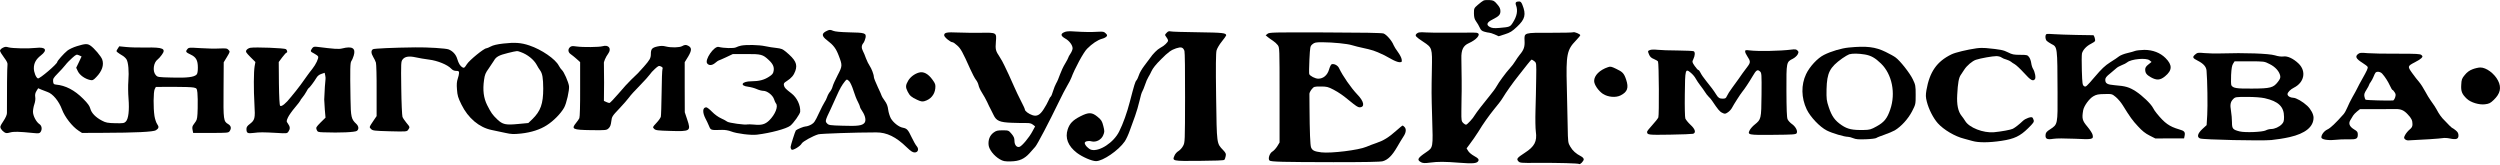
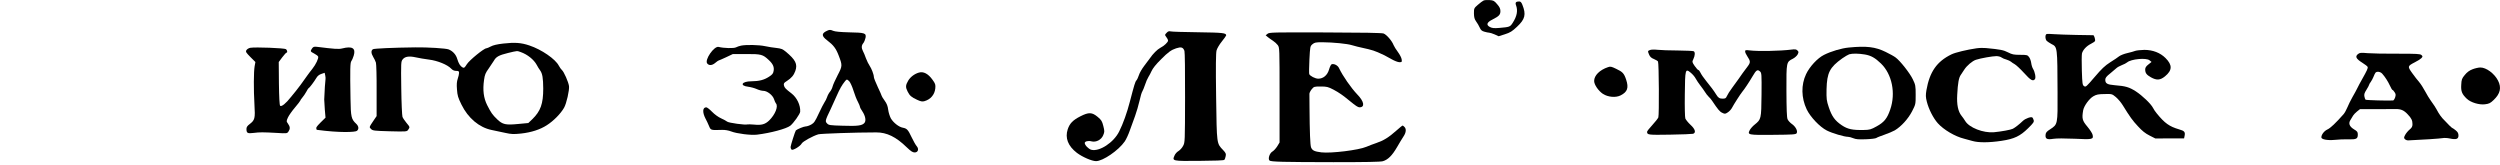
<svg xmlns="http://www.w3.org/2000/svg" width="971" height="64" viewBox="0 0 971 64" fill="none">
  <path d="M576.186 0.227C575.815 0.396 574.838 1.137 573.995 1.879C572.512 3.16 572.479 3.261 572.479 5.182C572.512 6.732 572.681 7.407 573.321 8.317C573.793 8.957 574.433 10.036 574.737 10.743C575.175 11.721 575.579 12.058 576.591 12.327C577.298 12.53 578.107 12.698 578.411 12.698C578.714 12.698 579.658 13.002 580.534 13.372L582.084 14.08L584.511 13.305C586.534 12.665 587.309 12.193 589.23 10.373C592.365 7.44 592.803 5.62 591.286 1.845C590.915 0.901 590.578 0.564 590.039 0.564C588.792 0.564 588.421 1.003 588.826 2.047C589.601 4.103 589.196 6.294 587.545 8.856C586.534 10.44 586.331 10.507 582.354 10.844C580.332 11.013 579.557 10.945 578.714 10.507C577.13 9.698 577.433 8.687 579.691 7.575C582.219 6.294 582.759 5.721 582.759 4.306C582.759 3.396 582.455 2.722 581.478 1.609C580.366 0.295 580.028 0.126 578.545 0.025C577.602 -0.042 576.557 0.025 576.186 0.227Z" fill="black" />
  <path d="M321.516 11.822C318.988 12.9 318.921 13.912 321.348 15.732C323.707 17.518 324.718 18.833 325.797 21.698C327.212 25.405 327.212 25.641 325.325 29.247C324.415 31 323.538 32.955 323.404 33.528C323.269 34.135 322.831 35.045 322.426 35.55C321.988 36.056 321.449 37.033 321.247 37.707C321.011 38.381 320.572 39.291 320.235 39.73C319.932 40.168 318.921 42.123 318.011 44.078C316.629 47.077 316.191 47.751 315.112 48.358C314.404 48.762 313.427 49.099 312.955 49.099C312.247 49.099 309.686 50.144 309.113 50.65C308.877 50.852 307.057 56.582 307.057 57.121C307.057 57.458 307.225 57.896 307.427 58.099C307.899 58.571 310.832 56.818 311.405 55.706C311.809 54.964 315.685 52.807 317.842 52.167C318.82 51.897 332.268 51.425 340.29 51.425C344.436 51.391 348.042 53.178 352.188 57.222C353.772 58.739 354.48 59.211 355.255 59.211C356.603 59.211 357.008 57.863 356.03 56.751C355.659 56.346 354.783 54.796 354.075 53.313C352.693 50.38 352.255 49.908 350.671 49.605C349.121 49.335 346.997 47.65 346.02 45.999C345.582 45.19 345.11 43.673 344.975 42.628C344.806 41.213 344.436 40.235 343.593 39.089C342.953 38.213 342.447 37.37 342.447 37.235C342.447 37.101 341.773 35.55 340.93 33.797C340.088 32.011 339.414 30.292 339.414 29.955C339.414 28.978 338.504 26.618 337.762 25.54C337.391 25.034 336.751 23.72 336.346 22.675C335.976 21.596 335.436 20.316 335.167 19.844C334.526 18.597 334.56 17.653 335.335 16.709C335.672 16.271 336.043 15.327 336.178 14.653C336.515 12.867 335.908 12.665 329.875 12.563C326.302 12.462 324.381 12.294 323.572 11.957C322.662 11.552 322.19 11.519 321.516 11.822ZM329.909 31.64C330.279 32.079 331.021 33.663 331.493 35.213C331.965 36.764 332.74 38.718 333.212 39.561C333.65 40.404 334.021 41.28 334.021 41.516C334.021 41.752 334.425 42.527 334.931 43.235C336.11 44.987 336.481 46.909 335.74 47.751C334.863 48.796 333.077 49.032 327.347 48.83C322.325 48.695 321.853 48.628 321.213 47.92C320.438 47.111 320.505 46.774 322.561 42.527C323.1 41.415 324.145 39.089 324.92 37.337C326.201 34.438 326.976 33.056 328.257 31.472C328.864 30.73 329.032 30.73 329.909 31.64Z" fill="black" />
-   <path d="M413.295 12.531C411.846 13.171 411.981 13.98 413.734 14.958C415.318 15.834 416.598 17.553 416.598 18.767C416.598 19.238 416.228 20.182 415.756 20.856C415.284 21.53 414.913 22.238 414.913 22.407C414.913 22.541 414.374 23.586 413.7 24.699C413.026 25.777 412.116 27.732 411.678 28.979C411.239 30.26 410.599 31.777 410.228 32.35C409.891 32.956 409.318 34.304 409.015 35.349C408.711 36.428 408.307 37.372 408.138 37.506C407.936 37.608 407.498 38.349 407.195 39.124C406.858 39.9 406.049 41.383 405.375 42.394C403.925 44.685 402.712 45.326 400.959 44.719C399.544 44.247 398.061 43.135 398.061 42.528C398.061 42.292 397.387 40.809 396.544 39.225C395.735 37.675 394.522 35.113 393.847 33.563C393.173 32.013 392.263 29.956 391.825 29.047C391.387 28.103 390.612 26.519 390.14 25.508C389.668 24.496 388.859 22.98 388.286 22.137C386.668 19.71 386.567 19.205 386.803 16.205C387.106 12.632 387.106 12.632 380.938 12.733C378.377 12.767 374.433 12.733 372.108 12.632C367.692 12.43 366.715 12.632 366.715 13.711C366.715 14.419 369.142 16.407 369.951 16.407C370.22 16.407 371.029 16.947 371.771 17.654C373.153 18.868 373.86 20.148 376.86 26.856C377.635 28.608 378.646 30.496 379.051 31.001C379.489 31.507 379.927 32.451 380.062 33.091C380.163 33.698 380.77 35.046 381.41 36.023C382.051 37.001 382.961 38.652 383.433 39.663C383.871 40.675 384.477 41.888 384.747 42.36C385.017 42.832 385.522 43.843 385.893 44.652C386.972 46.944 388.286 47.517 392.971 47.685C395.128 47.753 397.656 47.82 398.6 47.786C399.847 47.753 400.555 47.921 401.195 48.427L402.038 49.101L400.993 51.022C399.78 53.348 396.948 56.718 396.005 57.022C394.926 57.392 394.016 56.314 394.016 54.696C394.016 53.617 393.746 53.011 392.87 51.966C391.758 50.651 391.69 50.618 389.398 50.618C387.376 50.618 386.904 50.752 385.859 51.528C384.41 52.64 383.77 54.325 383.972 56.347C384.174 58.134 386.062 60.527 388.286 61.841C389.634 62.617 390.14 62.718 392.567 62.684C395.937 62.617 397.892 61.74 400.049 59.313C400.858 58.437 401.768 57.392 402.105 56.988C402.914 56.078 407.397 47.55 411.442 39.192C412.486 36.967 413.902 34.338 414.509 33.293C415.149 32.248 415.857 30.867 416.093 30.226C417.407 26.654 420.845 20.283 422.227 18.935C424.148 16.98 426.373 15.497 428.025 15.059C428.732 14.89 429.508 14.486 429.777 14.183C430.114 13.745 430.081 13.542 429.44 12.936C428.8 12.295 428.429 12.228 426.609 12.329C423.879 12.497 421.182 12.464 417.441 12.228C415.115 12.059 414.138 12.127 413.295 12.531Z" fill="black" />
  <path d="M453.097 12.766C452.355 13.541 452.355 13.541 452.996 14.384C453.366 14.856 453.67 15.463 453.67 15.766C453.67 16.406 452.153 17.822 450.636 18.597C449.524 19.17 447.738 20.957 446.592 22.675C446.322 23.08 445.345 24.361 444.468 25.507C443.558 26.686 442.614 28.304 442.378 29.113C442.109 29.956 441.671 30.899 441.401 31.203C440.895 31.742 440.558 32.922 438.839 39.494C437.761 43.707 436.177 48.123 434.694 51.055C432.57 55.369 426.975 59.009 423.841 58.167C422.762 57.863 421.313 56.347 421.313 55.538C421.313 54.897 422.728 54.56 423.908 54.897C425.694 55.369 427.784 54.291 428.492 52.504C429.031 51.224 429.031 50.954 428.526 48.932C428.054 47.078 427.784 46.606 426.369 45.426C424.144 43.572 422.897 43.505 419.594 45.19C416.695 46.673 415.482 47.92 414.707 50.212C413.594 53.583 414.808 56.717 418.279 59.38C420.436 60.998 424.11 62.582 425.694 62.582C428.357 62.582 434.424 58.436 436.851 54.931C437.39 54.156 438.266 52.268 438.806 50.718C439.345 49.167 440.255 46.64 440.862 45.056C441.435 43.471 442.21 40.842 442.581 39.191C442.951 37.506 443.423 35.854 443.693 35.483C443.929 35.079 444.401 33.933 444.738 32.922C445.041 31.911 445.648 30.529 446.052 29.888C446.457 29.248 446.962 28.27 447.198 27.731C447.738 26.518 448.917 25.035 451.074 22.912C453.636 20.316 454.95 19.372 456.804 18.766C458.793 18.125 459.501 18.328 460.04 19.777C460.208 20.249 460.31 27.9 460.276 37.977C460.242 55.032 460.242 55.369 459.501 56.684C459.13 57.425 458.321 58.301 457.714 58.672C457.108 59.009 456.4 59.818 456.164 60.459C455.254 62.548 455.288 62.582 465.871 62.481C471.87 62.447 475.376 62.312 475.544 62.077C475.713 61.908 475.949 61.267 476.05 60.661C476.252 59.751 476.117 59.414 475.072 58.301C472.511 55.605 472.612 56.279 472.342 37.641C472.174 25.709 472.241 20.552 472.511 19.575C472.713 18.833 473.623 17.249 474.567 16.103C475.477 14.957 476.252 13.879 476.252 13.744C476.252 12.8 475.005 12.665 465.399 12.53C459.973 12.463 455.153 12.328 454.681 12.193C454.04 12.025 453.636 12.16 453.097 12.766Z" fill="black" />
  <path d="M492.298 13.137L491.59 13.71L492.432 14.418C492.904 14.788 493.781 15.429 494.421 15.833C495.061 16.238 495.904 17.013 496.275 17.518C496.983 18.462 496.983 18.732 496.983 36.899V55.335L496.106 56.785C495.601 57.594 494.758 58.537 494.185 58.874C493.107 59.515 492.399 61.672 493.073 62.346C493.578 62.852 498.398 62.953 517.88 62.986C530.283 62.986 536.148 62.885 537.092 62.616C539.08 62.043 540.698 60.425 542.586 57.189C543.496 55.605 544.642 53.718 545.114 53.01C546.125 51.527 546.293 50.077 545.484 49.302C545.215 48.999 544.878 48.763 544.777 48.763C544.642 48.763 543.563 49.639 542.316 50.752C539.417 53.347 537.328 54.627 534.598 55.538C533.384 55.942 531.632 56.616 530.688 57.021C527.722 58.301 517.037 59.616 513.229 59.178C510.532 58.841 509.723 58.47 509.218 57.257C508.881 56.38 508.678 51.426 508.611 41.516C508.577 39.09 508.577 36.798 508.577 36.393C508.611 35.989 509.015 35.214 509.487 34.641C510.33 33.629 510.465 33.596 512.959 33.596C515.318 33.596 515.824 33.73 517.914 34.809C520.172 36.023 521.52 36.966 524.183 39.157C526.609 41.146 527.418 41.685 528.059 41.685C530.216 41.651 529.845 39.427 527.182 36.697C524.722 34.101 521.587 29.619 520.037 26.383C519.565 25.372 518.082 24.63 517.206 24.967C516.936 25.068 516.498 25.978 516.195 27.023C515.554 29.214 513.97 30.562 512.015 30.562C510.835 30.562 508.813 29.517 508.51 28.776C508.409 28.54 508.442 26.012 508.577 23.147C508.847 18.091 508.847 17.957 509.757 17.181C510.566 16.507 511.004 16.406 513.599 16.406C517.812 16.44 523.306 16.979 525.093 17.552C525.935 17.822 528.227 18.395 530.149 18.799C533.62 19.507 536.586 20.721 540.462 22.979C541.575 23.619 542.956 24.158 543.529 24.158C544.507 24.158 544.541 24.091 544.406 23.046C544.338 22.473 543.664 21.159 542.956 20.215C542.215 19.238 541.473 18.024 541.271 17.518C540.631 15.833 538.507 13.406 537.361 13.002C536.62 12.766 529.104 12.631 514.61 12.598C494.421 12.53 492.938 12.564 492.298 13.137Z" fill="black" />
-   <path d="M551.186 12.598C550.782 12.665 550.276 12.969 550.074 13.238C549.501 13.879 549.939 14.351 552.804 16.238C556.275 18.53 556.309 18.631 556.141 26.855C555.972 35.753 555.972 36.36 556.242 45.561C556.613 57.594 556.68 57.223 553.849 59.178C550.512 61.436 550.209 62.11 552.029 63.054C552.736 63.391 553.478 63.425 555.467 63.155C558.567 62.751 560.994 62.751 567.027 63.223C571.847 63.593 573.398 63.492 574.038 62.717C574.611 62.009 574.24 61.504 572.521 60.56C571.645 60.088 570.6 59.245 570.263 58.672L569.623 57.628L570.701 56.178C571.847 54.661 573.263 52.639 574.274 51.021C575.926 48.258 578.319 44.887 580.341 42.393C580.847 41.753 581.723 40.674 582.262 40C582.835 39.292 583.509 38.281 583.813 37.775C584.824 36.056 587.621 32.079 589.677 29.518C590.79 28.136 592.374 26.147 593.183 25.069C593.992 24.024 594.767 23.148 594.902 23.148C595.036 23.148 595.508 23.451 595.946 23.788C596.755 24.428 596.755 24.496 596.654 30.63C596.621 34.001 596.486 39.528 596.385 42.865C596.284 46.202 596.351 49.909 596.519 51.123C597.059 54.931 596.014 56.92 592.239 59.346C589.239 61.301 588.902 61.706 589.711 62.616C590.318 63.29 590.655 63.324 597.092 63.256C605.552 63.223 613.035 63.425 613.338 63.694C613.675 64.065 615.125 62.548 615.125 61.874C615.125 61.504 614.653 60.998 614.046 60.695C612.091 59.684 610.81 58.538 609.9 56.953C609.024 55.504 608.99 55.268 608.889 49.168C608.822 45.696 608.687 38.719 608.552 33.663C608.215 21.193 608.586 19.339 612.091 15.732C613.001 14.789 613.776 13.845 613.776 13.677C613.776 13.238 611.485 12.295 611.046 12.53C610.878 12.665 606.901 12.733 602.216 12.733C591.801 12.699 592.003 12.632 592.138 15.8C592.273 18.193 591.868 19.373 590.217 21.328C589.745 21.934 588.969 23.013 588.531 23.754C588.093 24.496 587.183 25.709 586.509 26.417C584.959 28.102 582.127 31.945 581.251 33.562C580.88 34.27 579.734 35.821 578.723 37.034C576.465 39.764 573.263 43.91 572.858 44.651C572.184 45.898 569.859 48.426 569.421 48.426C569.151 48.426 568.645 48.123 568.275 47.752C567.634 47.112 567.567 46.64 567.6 43.269C567.6 41.18 567.634 38.719 567.668 37.809C567.769 36.056 567.702 27.226 567.6 22.811C567.499 19.406 568.275 17.755 570.465 16.777C573.431 15.463 575.251 13.373 573.87 12.834C573.33 12.632 573.566 12.632 563.455 12.699C559.208 12.733 554.894 12.699 553.849 12.598C552.804 12.497 551.59 12.497 551.186 12.598Z" fill="black" />
  <path d="M794.872 13.238C794.266 13.508 794.333 15.261 794.973 15.901C795.277 16.171 796.086 16.71 796.76 17.081C799.119 18.26 799.086 18.092 799.153 35.888C799.22 48.392 799.22 48.291 796.288 50.212C794.94 51.055 794.569 51.493 794.502 52.336C794.333 53.92 795.041 54.325 797.468 53.92C798.715 53.718 801.816 53.718 805.759 53.886C812.736 54.223 813.174 54.156 812.77 52.37C812.669 51.797 811.725 50.381 810.747 49.201C808.759 46.842 808.557 46.067 809.096 42.865C809.399 41.146 811.455 38.315 813.039 37.405C814.253 36.697 814.994 36.562 817.387 36.528C820.252 36.461 820.286 36.461 821.769 37.674C822.578 38.348 823.791 39.764 824.432 40.809C827.33 45.494 828.274 46.808 830.398 49.067C831.982 50.819 833.263 51.83 834.88 52.639L837.139 53.785L842.7 53.752H848.295L848.497 52.774C848.801 51.257 848.43 50.819 846.374 50.246C842.565 49.134 840.779 47.853 837.678 44.045C837.139 43.404 836.498 42.46 836.262 41.955C835.453 40.337 832.083 37.135 829.555 35.483C826.96 33.832 825.611 33.428 821.297 33.09C818.432 32.855 817.691 32.416 817.691 30.967C817.691 30.259 818.129 29.686 819.578 28.54C820.623 27.698 821.702 26.788 822.039 26.451C822.342 26.147 823.252 25.642 824.095 25.305C824.937 25.001 825.881 24.496 826.184 24.226C827.735 22.912 833.6 22.372 834.88 23.417L835.656 24.058L834.442 25.035C833.532 25.743 833.195 26.282 833.195 26.956C833.195 28.372 833.701 29.046 835.42 30.023C837.644 31.27 839.026 31.169 840.88 29.653C843.745 27.293 843.812 25.271 841.082 22.541C839.026 20.485 836.127 19.373 832.858 19.373C831.442 19.406 829.892 19.575 829.386 19.743C828.881 19.946 827.465 20.35 826.252 20.62C825.038 20.889 823.623 21.462 823.117 21.833C822.645 22.238 821.061 23.282 819.612 24.192C817.556 25.507 816.275 26.72 813.579 29.889C810.343 33.663 810.107 33.899 809.467 33.461C808.826 33.057 808.759 32.585 808.59 27.495C808.489 24.462 808.523 21.462 808.624 20.822C808.927 19.474 810.309 17.923 812.129 17.013C812.871 16.642 813.579 16.171 813.68 15.968C813.949 15.598 813.376 13.71 813.039 13.677C812.905 13.677 810.006 13.609 806.568 13.575C803.13 13.508 799.187 13.373 797.805 13.272C796.423 13.137 795.075 13.137 794.872 13.238Z" fill="black" />
  <path d="M195.488 16.913C193.128 17.182 191.511 17.553 190.601 18.059C189.893 18.43 189.118 18.767 188.882 18.767C187.972 18.767 182.309 23.384 181.332 24.935C180.455 26.35 180.253 26.485 179.646 26.182C178.77 25.71 178.13 24.665 177.59 22.879C177.119 21.227 175.905 19.879 174.287 19.205C173.276 18.767 166.03 18.328 161.277 18.396C152.649 18.497 145.436 18.834 144.896 19.104C144.054 19.576 144.087 20.654 144.964 22.137C145.368 22.777 145.84 23.755 146.009 24.328C146.177 24.867 146.312 29.788 146.278 35.215V45.09L145.335 46.472C143.279 49.539 143.346 49.337 144.121 50.112C144.762 50.752 145.301 50.82 151.402 50.988C157.974 51.157 158.041 51.123 158.547 50.382C159.255 49.371 159.255 49.371 157.873 47.719C157.199 46.91 156.491 45.865 156.322 45.393C156.154 44.922 155.918 39.9 155.851 34.237C155.716 24.328 155.749 23.89 156.39 23.081C157.266 21.935 158.884 21.699 161.479 22.272C162.659 22.541 164.985 22.946 166.636 23.148C169.939 23.553 173.815 25.137 175.231 26.654C175.804 27.26 176.411 27.53 177.186 27.53C178.13 27.53 178.298 27.665 178.298 28.339C178.298 28.777 178.062 29.788 177.793 30.563C177.422 31.642 177.321 32.754 177.489 34.743C177.658 37.102 177.894 37.911 179.242 40.641C181.804 45.865 186.118 49.505 190.938 50.483C192.421 50.82 194.847 51.325 196.33 51.629C198.622 52.134 199.499 52.168 202.397 51.865C206.375 51.426 209.779 50.314 212.34 48.663C215.003 46.977 217.767 44.146 219.081 41.854C220.025 40.236 221.205 34.979 221.003 33.428C220.767 31.81 219.014 27.833 218.239 27.193C217.935 26.923 217.396 26.182 217.059 25.541C215.745 22.946 210.352 19.238 205.599 17.654C202.397 16.576 199.937 16.407 195.488 16.913ZM202.229 20.216C204.892 21.16 207.352 23.148 208.464 25.204C208.835 25.912 209.408 26.856 209.779 27.328C210.689 28.608 210.959 30.294 210.992 34.406C210.992 40.304 209.981 43.169 206.712 46.337L205.195 47.786L201.218 48.157C196.364 48.629 195.218 48.359 193.095 46.337C191.241 44.551 190.735 43.809 189.219 40.843C187.837 38.079 187.432 35.012 188.005 31.035C188.275 29.013 188.578 28.305 189.825 26.586C190.601 25.474 191.511 24.092 191.848 23.553C192.657 22.07 193.803 21.429 197.274 20.587C201.049 19.677 200.78 19.71 202.229 20.216Z" fill="black" />
-   <path d="M29.896 17.923C28.447 18.361 26.762 19.17 26.155 19.675C24.773 20.788 22.245 23.653 22.245 24.057C22.245 24.832 15.37 30.697 14.729 30.461C13.988 30.191 13.145 28.068 13.145 26.517C13.145 24.529 13.988 22.979 15.875 21.529C18.572 19.439 17.763 18.159 14.021 18.597C11.089 18.934 4.752 18.799 3.337 18.395C2.359 18.091 1.921 18.125 1.079 18.563C0.472 18.866 0 19.372 0 19.709C0 20.012 0.708 21.192 1.55 22.304C2.764 23.956 3.033 24.529 2.899 25.338C2.764 26.147 2.663 35.314 2.696 43.909C2.696 44.583 2.191 45.729 1.315 47.044C0.034 48.965 -0.034 49.234 0.337 49.976C0.573 50.414 1.146 51.021 1.618 51.324C2.326 51.796 2.663 51.796 3.91 51.459C5.359 51.055 7.247 51.088 12.943 51.661C14.965 51.864 15.336 51.83 15.74 51.291C16.448 50.279 16.28 48.864 15.336 48.223C14.089 47.414 12.808 44.988 12.808 43.404C12.808 42.662 13.044 41.314 13.347 40.471C13.684 39.494 13.819 38.382 13.684 37.64C13.55 36.797 13.684 36.123 14.156 35.348L14.83 34.27L16.077 34.809C16.785 35.112 17.83 35.517 18.437 35.719C20.493 36.393 22.886 39.258 24.099 42.561C25.178 45.46 28.043 49.133 30.503 50.751L31.851 51.628L39.941 51.594C52.546 51.56 59.624 51.223 60.568 50.583C61.714 49.841 61.815 49.268 61.04 48.19C60.669 47.684 60.197 46.269 59.995 45.055C59.523 41.954 59.557 35.651 60.096 34.607L60.535 33.764L67.242 33.73C70.949 33.73 74.556 33.831 75.23 34C76.41 34.27 76.477 34.337 76.679 36.056C76.78 37 76.848 39.73 76.78 42.055C76.713 45.426 76.544 46.437 76.073 47.111C75.769 47.549 75.264 48.223 75.028 48.594C74.691 49.066 74.623 49.639 74.792 50.448L75.028 51.628H81.87C88.308 51.628 88.746 51.594 89.184 50.953C89.959 49.841 89.757 48.864 88.611 48.19C86.825 47.145 86.723 46.572 86.825 34.876L86.892 24.192L88.139 22.136C89.352 20.114 89.386 20.046 88.779 19.406C88.206 18.765 87.836 18.732 85.274 18.833C83.69 18.934 80.353 18.866 77.859 18.698C73.444 18.428 73.275 18.428 72.736 19.136C71.994 20.046 72.163 20.316 74.05 21.192C76.14 22.169 76.848 23.417 76.848 26.248C76.848 27.765 76.679 28.641 76.342 28.978C75.365 29.955 72.702 30.292 66.871 30.124C61.242 29.989 61.209 29.989 60.433 29.079C59.186 27.596 59.624 24.293 61.209 23.113C61.579 22.844 62.287 22.068 62.793 21.361C64.647 18.9 63.399 18.327 56.625 18.462C53.928 18.496 50.524 18.428 49.041 18.26L46.311 17.99L45.704 18.934C45.097 19.878 45.097 19.911 45.772 20.417C46.142 20.72 46.884 21.192 47.457 21.529C48.03 21.832 48.771 22.507 49.108 23.012C49.85 24.192 50.153 27.663 49.85 31.573C49.715 33.157 49.749 36.157 49.917 38.247C50.288 42.864 49.884 46.201 48.873 47.212C48.232 47.853 47.828 47.92 44.76 47.853C41.828 47.785 41.087 47.65 39.637 46.875C37.211 45.628 35.525 43.909 35.087 42.224C34.817 41.179 34.143 40.202 32.289 38.348C28.919 34.977 25.447 33.191 21.74 32.854C20.863 32.753 20.729 32.618 20.628 31.607C20.526 30.63 20.762 30.225 22.38 28.573C23.425 27.529 24.773 26.046 25.38 25.27C25.953 24.495 27.2 23.248 28.076 22.473C29.593 21.125 29.728 21.057 30.672 21.462C31.245 21.698 31.683 21.9 31.683 21.934C31.683 22.001 31.211 22.979 30.638 24.158L29.593 26.315L30.267 27.731C31.009 29.214 32.997 30.63 34.986 31.068C35.963 31.27 36.233 31.169 37.413 29.922C39.637 27.63 40.446 25.237 39.705 23.113C39.3 21.9 36.536 18.631 35.087 17.687C33.941 16.912 33.099 16.945 29.896 17.923Z" fill="black" />
-   <path d="M264.926 17.922C263.915 18.495 260.713 18.562 258.657 18.057C257.478 17.754 256.669 17.754 255.287 18.057C253.231 18.529 252.793 19.068 252.793 21.023C252.759 22.607 252.422 23.214 250.096 25.877C247.973 28.27 247.501 28.775 245.142 30.966C244.198 31.842 242.007 34.235 240.288 36.291C238.535 38.314 236.951 39.999 236.715 39.999C236.479 39.999 235.906 39.83 235.434 39.594L234.558 39.19L234.626 32.112C234.626 28.202 234.592 24.832 234.558 24.663C234.39 24.157 235.266 22.102 236.21 20.855C237.659 18.866 236.412 17.248 234.019 17.956C232.704 18.327 226.402 18.394 224.008 18.057C222.323 17.821 221.885 17.855 221.379 18.327C220.503 19.102 220.604 20.315 221.649 21.023C222.155 21.36 223.166 22.203 223.941 22.877L225.323 24.124V34.673C225.357 40.639 225.222 45.526 225.02 45.897C224.851 46.268 224.278 47.111 223.739 47.751C221.784 50.144 222.391 50.447 229.637 50.548C235.401 50.616 235.569 50.582 236.378 49.841C236.985 49.268 237.255 48.56 237.423 47.144C237.659 45.291 237.76 45.088 240.524 42.19C242.108 40.504 243.793 38.583 244.299 37.875C244.771 37.168 246.658 35.078 248.478 33.258C250.265 31.438 252.017 29.483 252.354 28.977C252.692 28.438 253.602 27.427 254.41 26.719C255.725 25.539 255.927 25.438 256.702 25.809C257.343 26.112 257.511 26.348 257.309 26.787C257.174 27.09 257.006 31.236 256.972 35.954C256.905 40.673 256.77 44.92 256.669 45.324C256.568 45.762 255.792 46.875 254.95 47.751C253.433 49.369 253.433 49.403 254.073 50.043C254.646 50.616 255.354 50.717 260.41 50.852C268.162 51.088 268.432 50.919 266.915 46.436L265.971 43.605L265.938 33.898V24.157L267.286 21.967C268.701 19.574 268.735 18.529 267.32 17.787C266.443 17.316 265.938 17.349 264.926 17.922Z" fill="black" />
  <path d="M287.838 17.72C287.198 17.855 286.288 18.159 285.85 18.394C285.041 18.833 281.064 18.732 279.143 18.226C277.39 17.754 273.547 23.282 274.693 24.663C275.401 25.54 276.615 25.439 277.794 24.428C278.401 23.922 279.008 23.484 279.143 23.484C279.244 23.484 280.558 22.911 282.007 22.237L284.636 20.99H289.861C295.624 20.956 296.298 21.158 298.557 23.282C300.208 24.798 300.748 26.012 300.478 27.529C300.309 28.573 299.972 28.978 298.658 29.82C296.737 31.067 294.849 31.539 291.849 31.573C288.108 31.573 287.097 33.292 290.636 33.696C291.647 33.831 293.13 34.236 293.939 34.606C294.748 34.977 295.894 35.281 296.467 35.281C297.984 35.281 300.141 36.966 300.646 38.55C300.882 39.258 301.186 39.965 301.354 40.134C302.399 41.246 301.085 44.516 298.725 46.808C297.175 48.291 295.759 48.695 292.894 48.392C291.681 48.291 290.501 48.257 290.299 48.324C289.524 48.628 282.951 47.718 282.446 47.246C282.176 47.01 281.097 46.437 280.086 45.965C279.008 45.493 277.525 44.415 276.547 43.403C275.637 42.46 274.626 41.684 274.323 41.684C272.873 41.684 272.739 43.572 274.019 46.066C274.39 46.706 274.963 47.954 275.334 48.83C276.075 50.616 275.941 50.583 280.457 50.448C281.603 50.414 282.951 50.65 283.996 51.054C286.119 51.897 291.715 52.605 294.04 52.301C299.298 51.661 305.433 50.01 306.949 48.83C308.196 47.852 310.724 44.28 310.792 43.403C310.96 40.876 309.511 37.876 307.387 36.258C305.095 34.505 304.691 34.067 304.489 33.191C304.32 32.416 304.455 32.18 305.601 31.472C307.421 30.292 308.297 29.247 308.904 27.562C309.848 24.899 309.005 23.214 305.129 20.012C303.983 19.069 303.377 18.833 301.59 18.63C300.41 18.529 298.388 18.192 297.107 17.923C294.681 17.417 289.928 17.316 287.838 17.72Z" fill="black" />
-   <path d="M121.207 18.799C120.466 19.911 120.5 20.013 122.016 20.788C122.792 21.192 123.466 21.698 123.567 21.967C123.836 22.608 122.657 25.068 121.309 26.753C120.668 27.529 119.826 28.675 119.387 29.281C117.837 31.506 115.444 34.775 114.938 35.315C114.669 35.618 113.759 36.696 112.95 37.741C111.096 40.134 109.31 41.584 108.804 41.078C108.568 40.842 108.4 37.741 108.332 32.416L108.265 24.091L109.613 22.271C110.388 21.26 111.13 20.451 111.264 20.451C111.736 20.451 111.601 19.574 111.096 19.102C110.523 18.664 99.131 18.226 97.209 18.563C96.569 18.698 95.929 19.102 95.693 19.507C95.356 20.114 95.558 20.417 97.243 22.136L99.198 24.091L98.895 25.742C98.524 27.933 98.49 34.742 98.827 40.572C99.164 46.033 98.996 46.639 96.94 48.224C96.063 48.864 95.726 49.403 95.726 50.044C95.726 51.695 96.097 51.931 98.49 51.628C100.917 51.324 102.063 51.324 107.557 51.628C111.399 51.864 111.5 51.864 112.04 51.088C112.747 50.044 112.714 49.235 111.871 48.055C111.197 47.111 111.197 47.078 111.837 45.628C112.208 44.819 113.422 43.1 114.568 41.752C115.68 40.438 116.624 39.224 116.624 39.09C116.624 38.955 117.028 38.348 117.5 37.809C117.972 37.236 118.646 36.258 119.017 35.55C119.354 34.876 119.758 34.27 119.893 34.202C120.264 34.068 122.016 31.708 122.859 30.293C123.297 29.517 123.971 28.978 124.814 28.708L126.095 28.27L126.331 29.349C126.432 29.922 126.499 30.529 126.432 30.731C126.331 31 126.027 35.719 125.926 38.651C125.926 39.123 126.027 40.876 126.162 42.595L126.432 45.696L124.511 47.583C122.758 49.37 122.657 49.538 122.994 50.414C123.365 51.257 123.533 51.324 125.657 51.392C131.926 51.628 138.026 51.358 138.633 50.819C139.476 50.145 139.341 48.999 138.33 48.055C136.442 46.302 136.24 45.392 136.139 38.483C135.937 26.787 136.004 24.259 136.476 23.72C136.712 23.417 137.116 22.473 137.386 21.597C138.262 18.732 136.847 17.822 132.971 18.799C131.555 19.17 129.903 19.035 123.162 18.192C121.983 18.058 121.679 18.159 121.207 18.799Z" fill="black" />
+   <path d="M121.207 18.799C120.466 19.911 120.5 20.013 122.016 20.788C122.792 21.192 123.466 21.698 123.567 21.967C123.836 22.608 122.657 25.068 121.309 26.753C120.668 27.529 119.826 28.675 119.387 29.281C117.837 31.506 115.444 34.775 114.938 35.315C114.669 35.618 113.759 36.696 112.95 37.741C111.096 40.134 109.31 41.584 108.804 41.078C108.568 40.842 108.4 37.741 108.332 32.416L108.265 24.091L109.613 22.271C110.388 21.26 111.13 20.451 111.264 20.451C111.736 20.451 111.601 19.574 111.096 19.102C110.523 18.664 99.131 18.226 97.209 18.563C96.569 18.698 95.929 19.102 95.693 19.507C95.356 20.114 95.558 20.417 97.243 22.136L99.198 24.091L98.895 25.742C98.524 27.933 98.49 34.742 98.827 40.572C99.164 46.033 98.996 46.639 96.94 48.224C96.063 48.864 95.726 49.403 95.726 50.044C95.726 51.695 96.097 51.931 98.49 51.628C100.917 51.324 102.063 51.324 107.557 51.628C111.399 51.864 111.5 51.864 112.04 51.088C112.747 50.044 112.714 49.235 111.871 48.055C111.197 47.111 111.197 47.078 111.837 45.628C112.208 44.819 113.422 43.1 114.568 41.752C115.68 40.438 116.624 39.224 116.624 39.09C116.624 38.955 117.028 38.348 117.5 37.809C117.972 37.236 118.646 36.258 119.017 35.55C119.354 34.876 119.758 34.27 119.893 34.202C120.264 34.068 122.016 31.708 122.859 30.293C123.297 29.517 123.971 28.978 124.814 28.708L126.095 28.27L126.331 29.349C126.432 29.922 126.499 30.529 126.432 30.731C126.331 31 126.027 35.719 125.926 38.651C125.926 39.123 126.027 40.876 126.162 42.595L126.432 45.696L124.511 47.583C122.758 49.37 122.657 49.538 122.994 50.414C131.926 51.628 138.026 51.358 138.633 50.819C139.476 50.145 139.341 48.999 138.33 48.055C136.442 46.302 136.24 45.392 136.139 38.483C135.937 26.787 136.004 24.259 136.476 23.72C136.712 23.417 137.116 22.473 137.386 21.597C138.262 18.732 136.847 17.822 132.971 18.799C131.555 19.17 129.903 19.035 123.162 18.192C121.983 18.058 121.679 18.159 121.207 18.799Z" fill="black" />
  <path d="M718.059 18.462C715.261 18.731 711.217 19.911 708.419 21.327C705.925 22.574 702.858 25.877 701.476 28.809C699.521 32.955 699.589 37.977 701.712 42.46C703.128 45.426 706.801 49.302 709.532 50.684C711.655 51.762 716.34 53.144 717.789 53.144C718.194 53.144 719.104 53.38 719.812 53.683C720.856 54.121 721.901 54.189 724.733 54.088C726.721 54.02 728.541 53.784 728.777 53.582C729.013 53.38 730.429 52.841 731.878 52.335C733.361 51.83 735.181 51.054 735.956 50.616C738.417 49.133 741.08 46.234 742.63 43.269C744.046 40.505 744.046 40.505 744.046 36.797C744.046 33.326 743.978 32.955 742.933 30.798C741.821 28.438 737.945 23.517 736.226 22.304C735.72 21.9 734.001 20.956 732.417 20.181C728.373 18.192 724.969 17.788 718.059 18.462ZM724.294 21.158C726.687 21.563 728.305 22.473 730.564 24.663C734.878 28.843 736.361 36.191 734.17 42.527C732.99 45.999 731.811 47.482 728.845 49.099C726.721 50.279 726.182 50.448 723.957 50.481C719.475 50.583 717.654 50.178 715.363 48.661C712.666 46.841 711.486 45.19 710.307 41.684C709.43 39.055 709.363 38.482 709.43 34.64C709.599 28.236 710.644 26.18 715.531 22.675C716.542 21.967 717.756 21.259 718.227 21.091C719.508 20.72 721.8 20.754 724.294 21.158Z" fill="black" />
  <path d="M767.634 18.766C764.095 19.271 759.41 20.383 757.927 21.125C752.264 23.889 749.467 27.9 748.22 35.045C747.916 36.966 747.916 37.674 748.388 39.528C749.13 42.426 750.849 45.831 752.635 47.853C754.893 50.381 759.309 53.01 762.915 53.886C763.657 54.054 765.106 54.459 766.117 54.762C768.443 55.436 772.521 55.436 777.408 54.695C782.329 53.953 784.621 52.875 787.722 49.808C789.744 47.819 790.081 47.347 789.879 46.673C789.744 46.235 789.542 45.797 789.407 45.662C789.003 45.19 786.677 45.999 785.7 46.943C784.453 48.156 782.666 49.572 781.79 50.01C781.015 50.414 777.341 51.089 774.476 51.358C770.33 51.729 764.769 49.572 763.252 46.943C762.915 46.37 762.275 45.493 761.87 44.988C760.522 43.336 759.949 40.606 760.185 36.798C760.421 32.248 760.792 30.158 761.601 29.046C761.938 28.54 762.544 27.63 762.915 27.057C763.893 25.506 766.083 23.653 767.465 23.215C769.319 22.608 773.903 21.799 775.386 21.799C776.128 21.799 777.038 22.035 777.408 22.338C777.779 22.608 778.622 22.979 779.33 23.147C780.004 23.349 780.779 23.72 781.048 23.956C781.284 24.192 781.959 24.63 782.498 24.933C783.071 25.237 784.689 26.754 786.138 28.338C788.733 31.203 789.576 31.674 790.351 30.765C790.823 30.225 790.385 27.967 789.643 26.754C789.374 26.349 789.037 25.338 788.935 24.529C788.834 23.72 788.464 22.642 788.093 22.17C787.486 21.361 787.25 21.293 784.588 21.293C782.161 21.293 781.52 21.159 779.936 20.35C778.184 19.44 776.97 19.204 771.341 18.664C770.431 18.563 768.746 18.597 767.634 18.766Z" fill="black" />
  <path d="M640.833 19.44C639.923 19.811 639.923 19.811 640.53 21.26C640.867 22.035 641.372 22.541 642.35 22.912C643.091 23.215 643.833 23.653 643.968 23.889C644.338 24.496 644.439 44.651 644.102 45.595C643.934 46.033 642.855 47.381 641.743 48.595C640.631 49.774 639.721 50.954 639.721 51.19C639.754 52.403 640.091 52.437 648.585 52.302C653.169 52.235 657.214 52.066 657.584 51.965C658.832 51.561 658.427 50.145 656.573 48.46C655.663 47.617 654.787 46.505 654.585 46.033C654.416 45.561 654.315 41.517 654.382 36.663C654.484 26.788 654.585 26.518 656.674 28.237C657.382 28.81 658.259 29.821 658.596 30.495C658.966 31.203 659.809 32.416 660.449 33.259C661.123 34.102 661.899 35.214 662.236 35.753C662.539 36.292 663.179 37.101 663.618 37.54C664.09 37.978 664.696 38.686 664.966 39.124C667.224 42.494 667.932 43.37 668.909 43.809C669.954 44.314 670.055 44.314 671.134 43.606C671.741 43.202 672.448 42.393 672.718 41.854C673.358 40.607 676.089 36.36 676.695 35.652C677.504 34.708 679.425 31.81 680.706 29.619C682.122 27.192 682.594 26.855 683.571 27.732C684.212 28.305 684.245 28.709 684.178 36.764C684.077 46.269 684.043 46.337 681.515 48.393C680.774 48.965 679.931 49.943 679.628 50.482C678.65 52.403 678.886 52.471 688.694 52.37C696.514 52.302 697.491 52.235 697.828 51.729C698.334 50.887 697.39 49.1 695.873 48.089C695.233 47.617 694.492 46.808 694.289 46.303C693.986 45.629 693.885 42.191 693.851 35.315C693.817 24.024 693.817 24.091 696.345 22.811C697.087 22.44 697.896 21.698 698.199 21.159C698.637 20.249 698.637 20.114 698.132 19.609C697.694 19.137 697.222 19.069 695.705 19.272C691.391 19.811 682.796 19.979 679.594 19.575C677.976 19.373 677.808 19.44 677.808 20.013C677.808 20.35 678.178 21.159 678.616 21.799C679.931 23.788 679.965 24.226 678.751 25.844C677.201 27.9 676.257 29.181 675.313 30.596C674.875 31.237 673.763 32.787 672.819 34.034C671.909 35.248 670.965 36.731 670.729 37.304C670.359 38.18 670.123 38.315 669.044 38.315C667.831 38.315 667.325 37.978 666.516 36.63C665.808 35.45 664.292 33.394 662.64 31.405C661.73 30.293 660.753 28.878 660.483 28.271C660.213 27.698 659.843 27.192 659.64 27.192C659.438 27.192 658.832 26.484 658.225 25.642C657.18 24.091 657.18 24.058 657.719 22.912C658.36 21.564 658.427 20.249 657.854 19.912C657.652 19.777 654.888 19.642 651.72 19.609C648.551 19.609 644.979 19.474 643.765 19.339C642.518 19.204 641.237 19.238 640.833 19.44Z" fill="black" />
-   <path d="M852.573 21.192C851.427 22.203 851.595 22.574 853.685 23.619C855.842 24.731 856.887 25.911 857.022 27.428C857.359 31.236 857.494 41.179 857.291 44.617L857.055 48.594L855.404 50.111C853.516 51.864 853.179 53.279 854.527 53.785C855.741 54.257 878.357 54.762 882.199 54.391C884.053 54.223 887.289 53.717 889.311 53.245C895.378 51.864 898.58 49.268 898.58 45.696C898.58 44.381 897.569 42.46 896.153 41.112C894.434 39.494 891.805 37.977 890.693 37.977C889.513 37.944 888.469 37.303 888.469 36.562C888.469 35.888 889.615 34.708 890.929 34.067C894.974 32.045 895.85 27.731 892.817 24.731C890.794 22.776 888.469 21.664 886.851 21.934C886.075 22.035 884.862 21.9 883.581 21.495C881.222 20.788 871.818 20.451 862.516 20.754C860.561 20.821 857.763 20.754 856.246 20.619C853.685 20.383 853.483 20.417 852.573 21.192ZM881.492 24.866C883.716 25.945 885.3 27.731 885.637 29.45C885.772 30.191 885.57 30.731 884.727 31.809C882.975 34.067 881.862 34.371 874.818 34.404C868.65 34.472 867.302 34.236 866.661 33.124C866.527 32.854 866.459 31.068 866.56 29.146C866.695 26.585 866.897 25.405 867.335 24.731L867.908 23.821H873.672C879.436 23.821 879.436 23.821 881.492 24.866ZM879.638 38.146C884.963 39.359 887.12 41.449 887.12 45.392C887.12 46.976 886.986 47.482 886.278 48.223C885.267 49.302 883.48 50.111 882.065 50.111C881.492 50.111 880.548 50.347 880.009 50.65C878.728 51.291 872.088 51.56 869.931 51.055C867.234 50.381 866.897 50.01 866.897 47.482C866.897 46.269 866.729 44.314 866.527 43.134C866.088 40.64 866.291 39.561 867.403 38.449C868.178 37.674 868.414 37.64 872.796 37.64C875.694 37.64 878.222 37.842 879.638 38.146Z" fill="black" />
  <path d="M915.807 21.023C914.661 21.967 915.099 22.843 917.459 24.327C918.537 25.001 919.515 25.742 919.582 25.978C919.784 26.45 919.346 27.394 917.459 30.73C916.717 32.011 915.874 33.629 915.571 34.27C915.268 34.91 914.425 36.46 913.717 37.674C913.01 38.887 912.133 40.707 911.729 41.684C911.324 42.662 910.684 43.842 910.279 44.313C907.246 47.751 905.123 49.774 903.977 50.279C902.729 50.852 901.617 52.268 901.617 53.346C901.617 54.155 903.943 54.593 906.808 54.324C908.325 54.155 910.718 54.054 912.167 54.122C915.2 54.189 915.773 53.919 915.773 52.268C915.773 51.257 915.571 50.987 914.257 50.212C912.47 49.1 912.032 47.886 912.976 46.504C913.313 45.965 913.751 45.257 913.953 44.886C914.156 44.549 914.83 43.808 915.47 43.302L916.616 42.392H922.683C926.02 42.392 929.525 42.392 930.503 42.359C932.525 42.325 933.704 42.831 935.188 44.448C936.603 45.931 937.008 46.774 937.008 48.223C937.008 49.133 936.772 49.605 935.862 50.347C935.255 50.852 934.48 51.796 934.143 52.436C933.637 53.414 933.637 53.616 934.075 54.054C934.345 54.324 934.918 54.56 935.356 54.526C940.412 54.324 947.861 53.818 948.703 53.65C949.276 53.515 950.523 53.582 951.501 53.785C953.995 54.324 954.871 54.02 954.871 52.639C954.871 51.796 954.602 51.29 953.826 50.65C953.253 50.178 952.681 49.774 952.579 49.774C952.343 49.774 950.827 48.291 948.67 45.965C948.198 45.459 947.49 44.448 947.085 43.774C946.074 41.887 945.029 40.269 944.052 38.988C943.58 38.348 942.603 36.764 941.929 35.483C941.254 34.202 940.21 32.584 939.603 31.876C938.996 31.202 937.783 29.618 936.906 28.405C935.019 25.776 935.053 25.675 937.985 24.158C939.03 23.652 940.142 22.911 940.479 22.574C941.019 21.933 941.019 21.9 940.479 21.36C939.94 20.922 938.659 20.855 931.278 20.855C926.559 20.889 921.301 20.788 919.649 20.653C916.919 20.417 916.515 20.451 915.807 21.023ZM925.245 28.607C926.357 29.854 927.503 31.64 928.278 33.326C928.682 34.236 929.121 34.944 929.255 34.944C929.39 34.944 929.761 35.314 930.064 35.82C930.536 36.528 930.57 36.865 930.267 37.842C930.064 38.449 929.694 38.988 929.491 39.022C927.503 39.157 918.942 38.921 918.773 38.718C918.638 38.584 918.436 38.011 918.335 37.471C918.166 36.696 918.335 36.09 919.144 34.843C919.683 33.966 920.155 33.123 920.155 32.955C920.155 32.786 920.425 32.315 920.762 31.876C921.099 31.438 921.571 30.528 921.84 29.888C922.076 29.247 922.447 28.506 922.615 28.27C923.121 27.63 924.503 27.798 925.245 28.607Z" fill="black" />
  <path d="M624.559 26.079C621.323 27.158 619.166 29.315 619.166 31.438C619.166 32.888 620.784 35.247 622.57 36.46C624.559 37.741 627.592 38.011 629.48 37.033C632.109 35.685 632.648 34.101 631.603 30.966C630.794 28.506 630.221 27.899 627.693 26.72C625.873 25.843 625.469 25.742 624.559 26.079Z" fill="black" />
  <path d="M960.361 26.888C959.114 27.36 958.204 28.034 957.328 29.112C956.182 30.494 956.047 30.865 955.946 32.955C955.777 35.483 956.249 36.595 958.137 38.381C959.62 39.797 962.956 40.808 965.181 40.505C966.765 40.302 967.271 40.066 968.518 38.853C971.113 36.393 971.652 34.067 970.237 31.303C968.821 28.539 965.619 26.18 963.361 26.214C962.687 26.214 961.305 26.517 960.361 26.888Z" fill="black" />
  <path d="M356.865 28.202C355.146 28.708 353.562 29.921 352.719 31.37C351.708 33.089 351.674 33.898 352.517 35.55C353.326 37.168 354 37.741 356.191 38.752C357.64 39.426 358.213 39.527 359.056 39.291C361.449 38.617 363.033 36.729 363.269 34.336C363.404 32.853 363.302 32.516 362.156 30.932C360.471 28.607 358.651 27.663 356.865 28.202Z" fill="black" />
</svg>